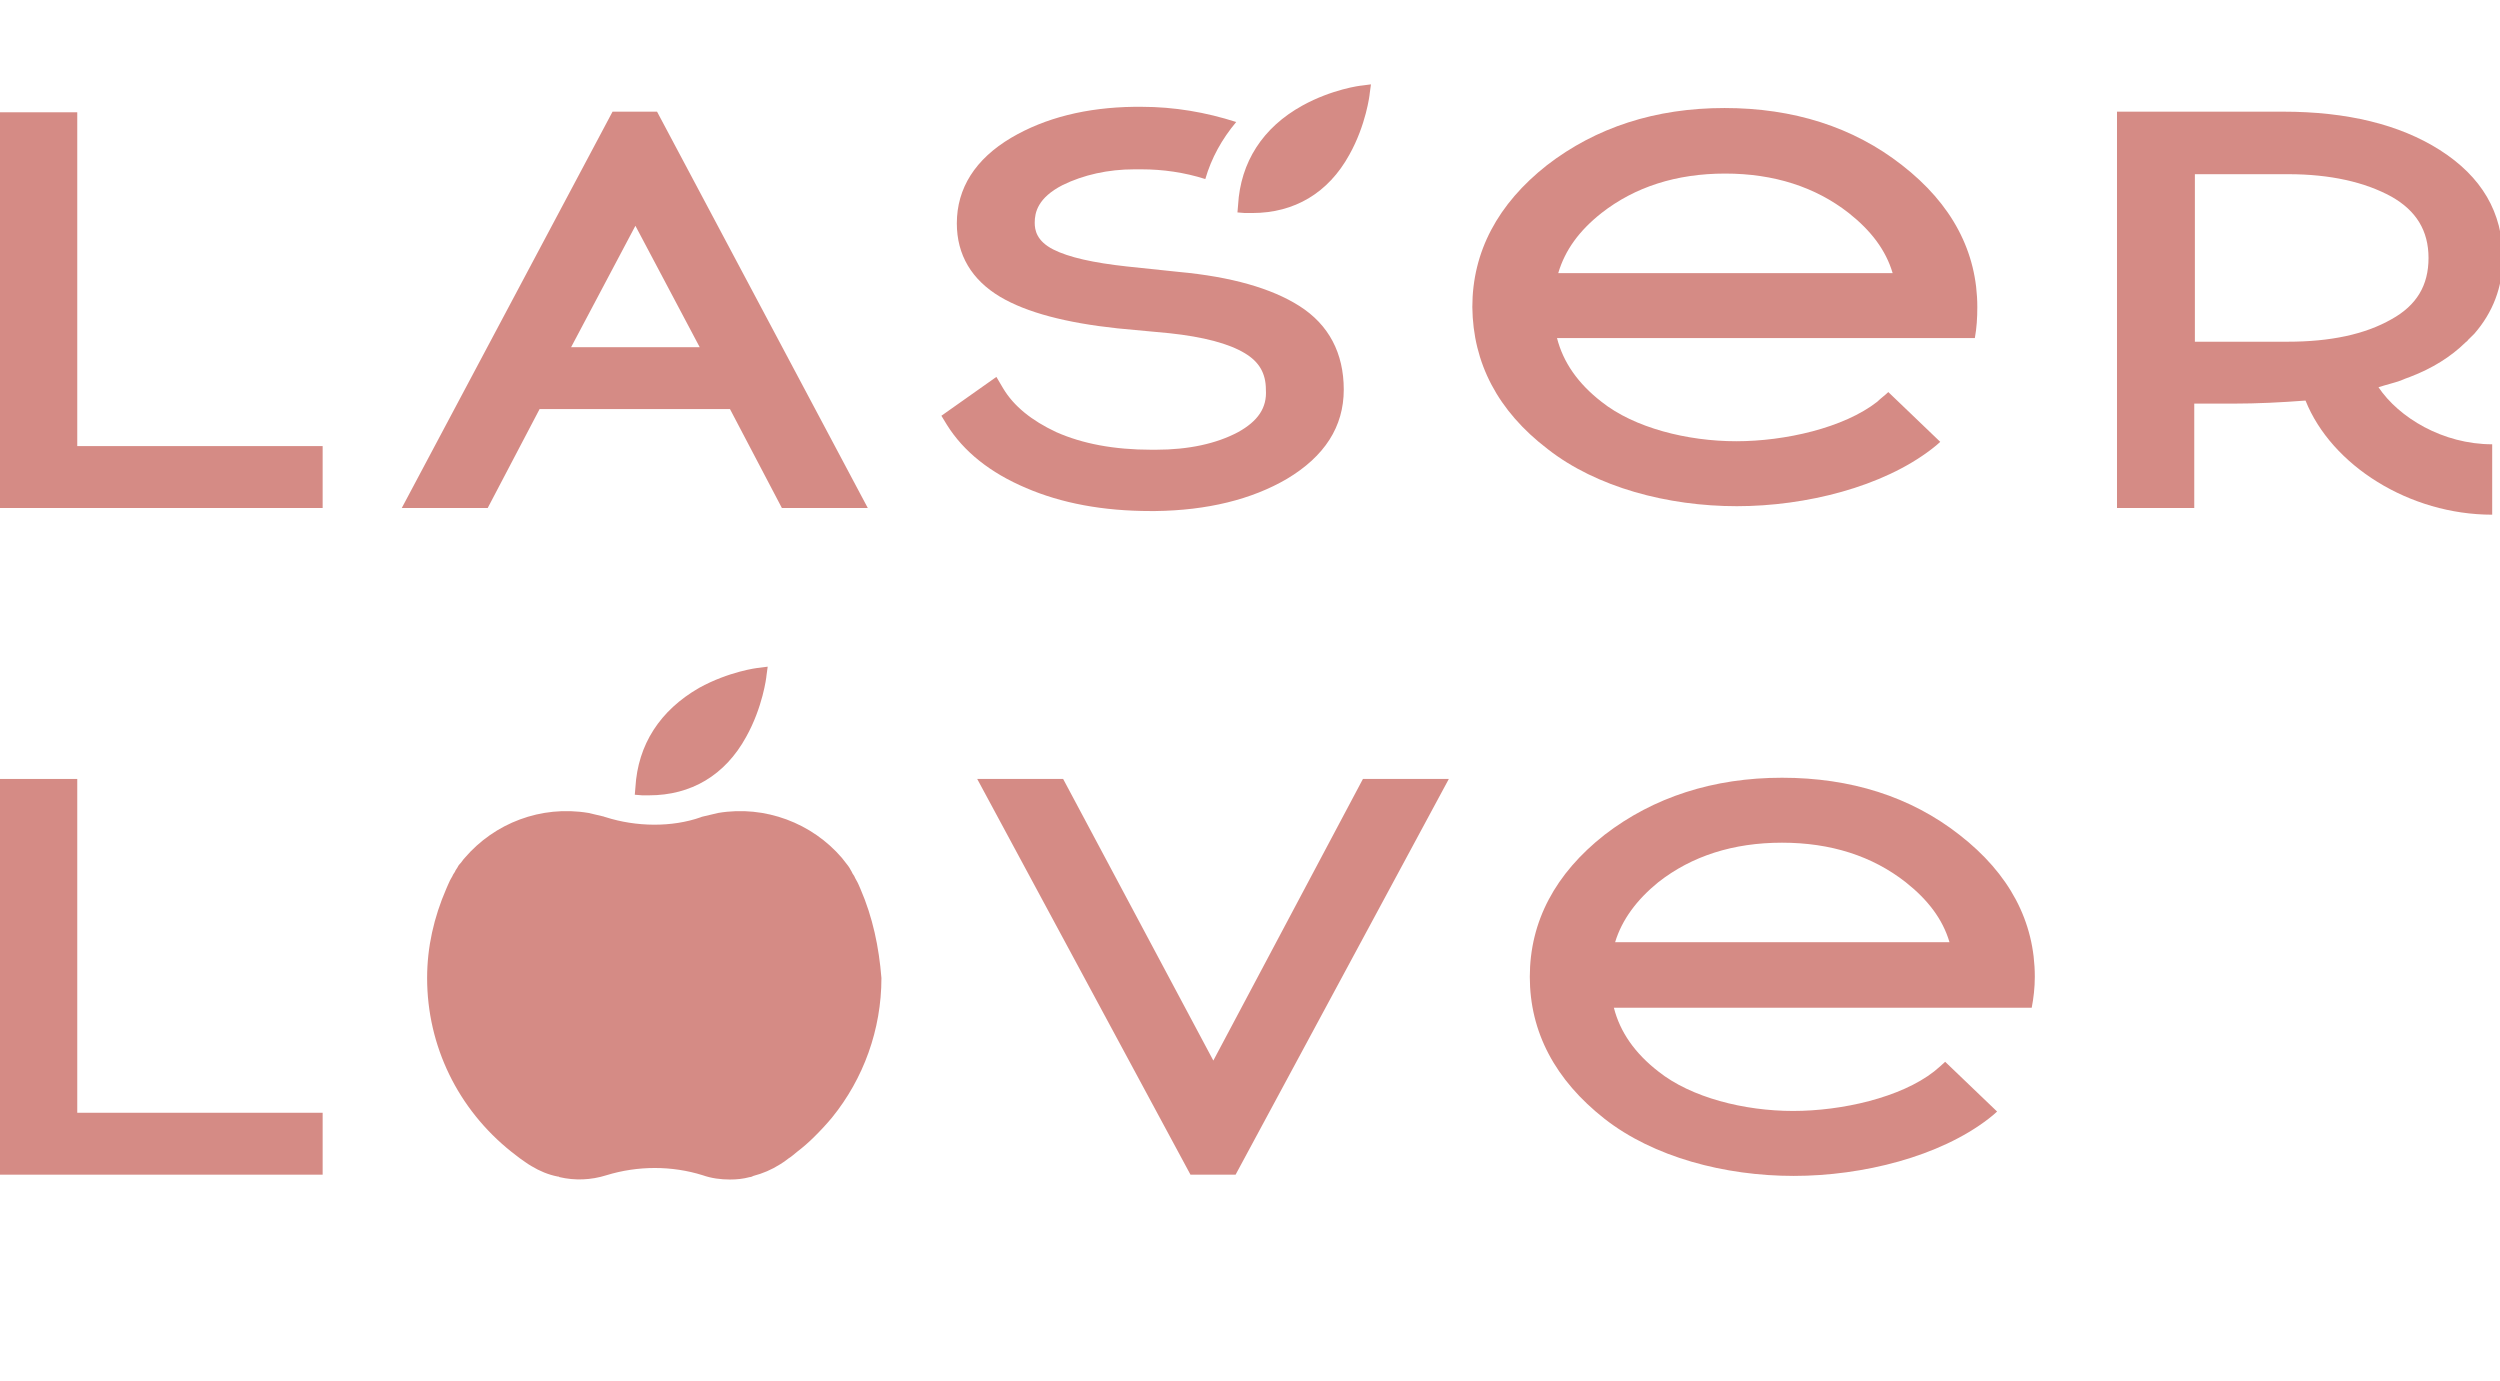
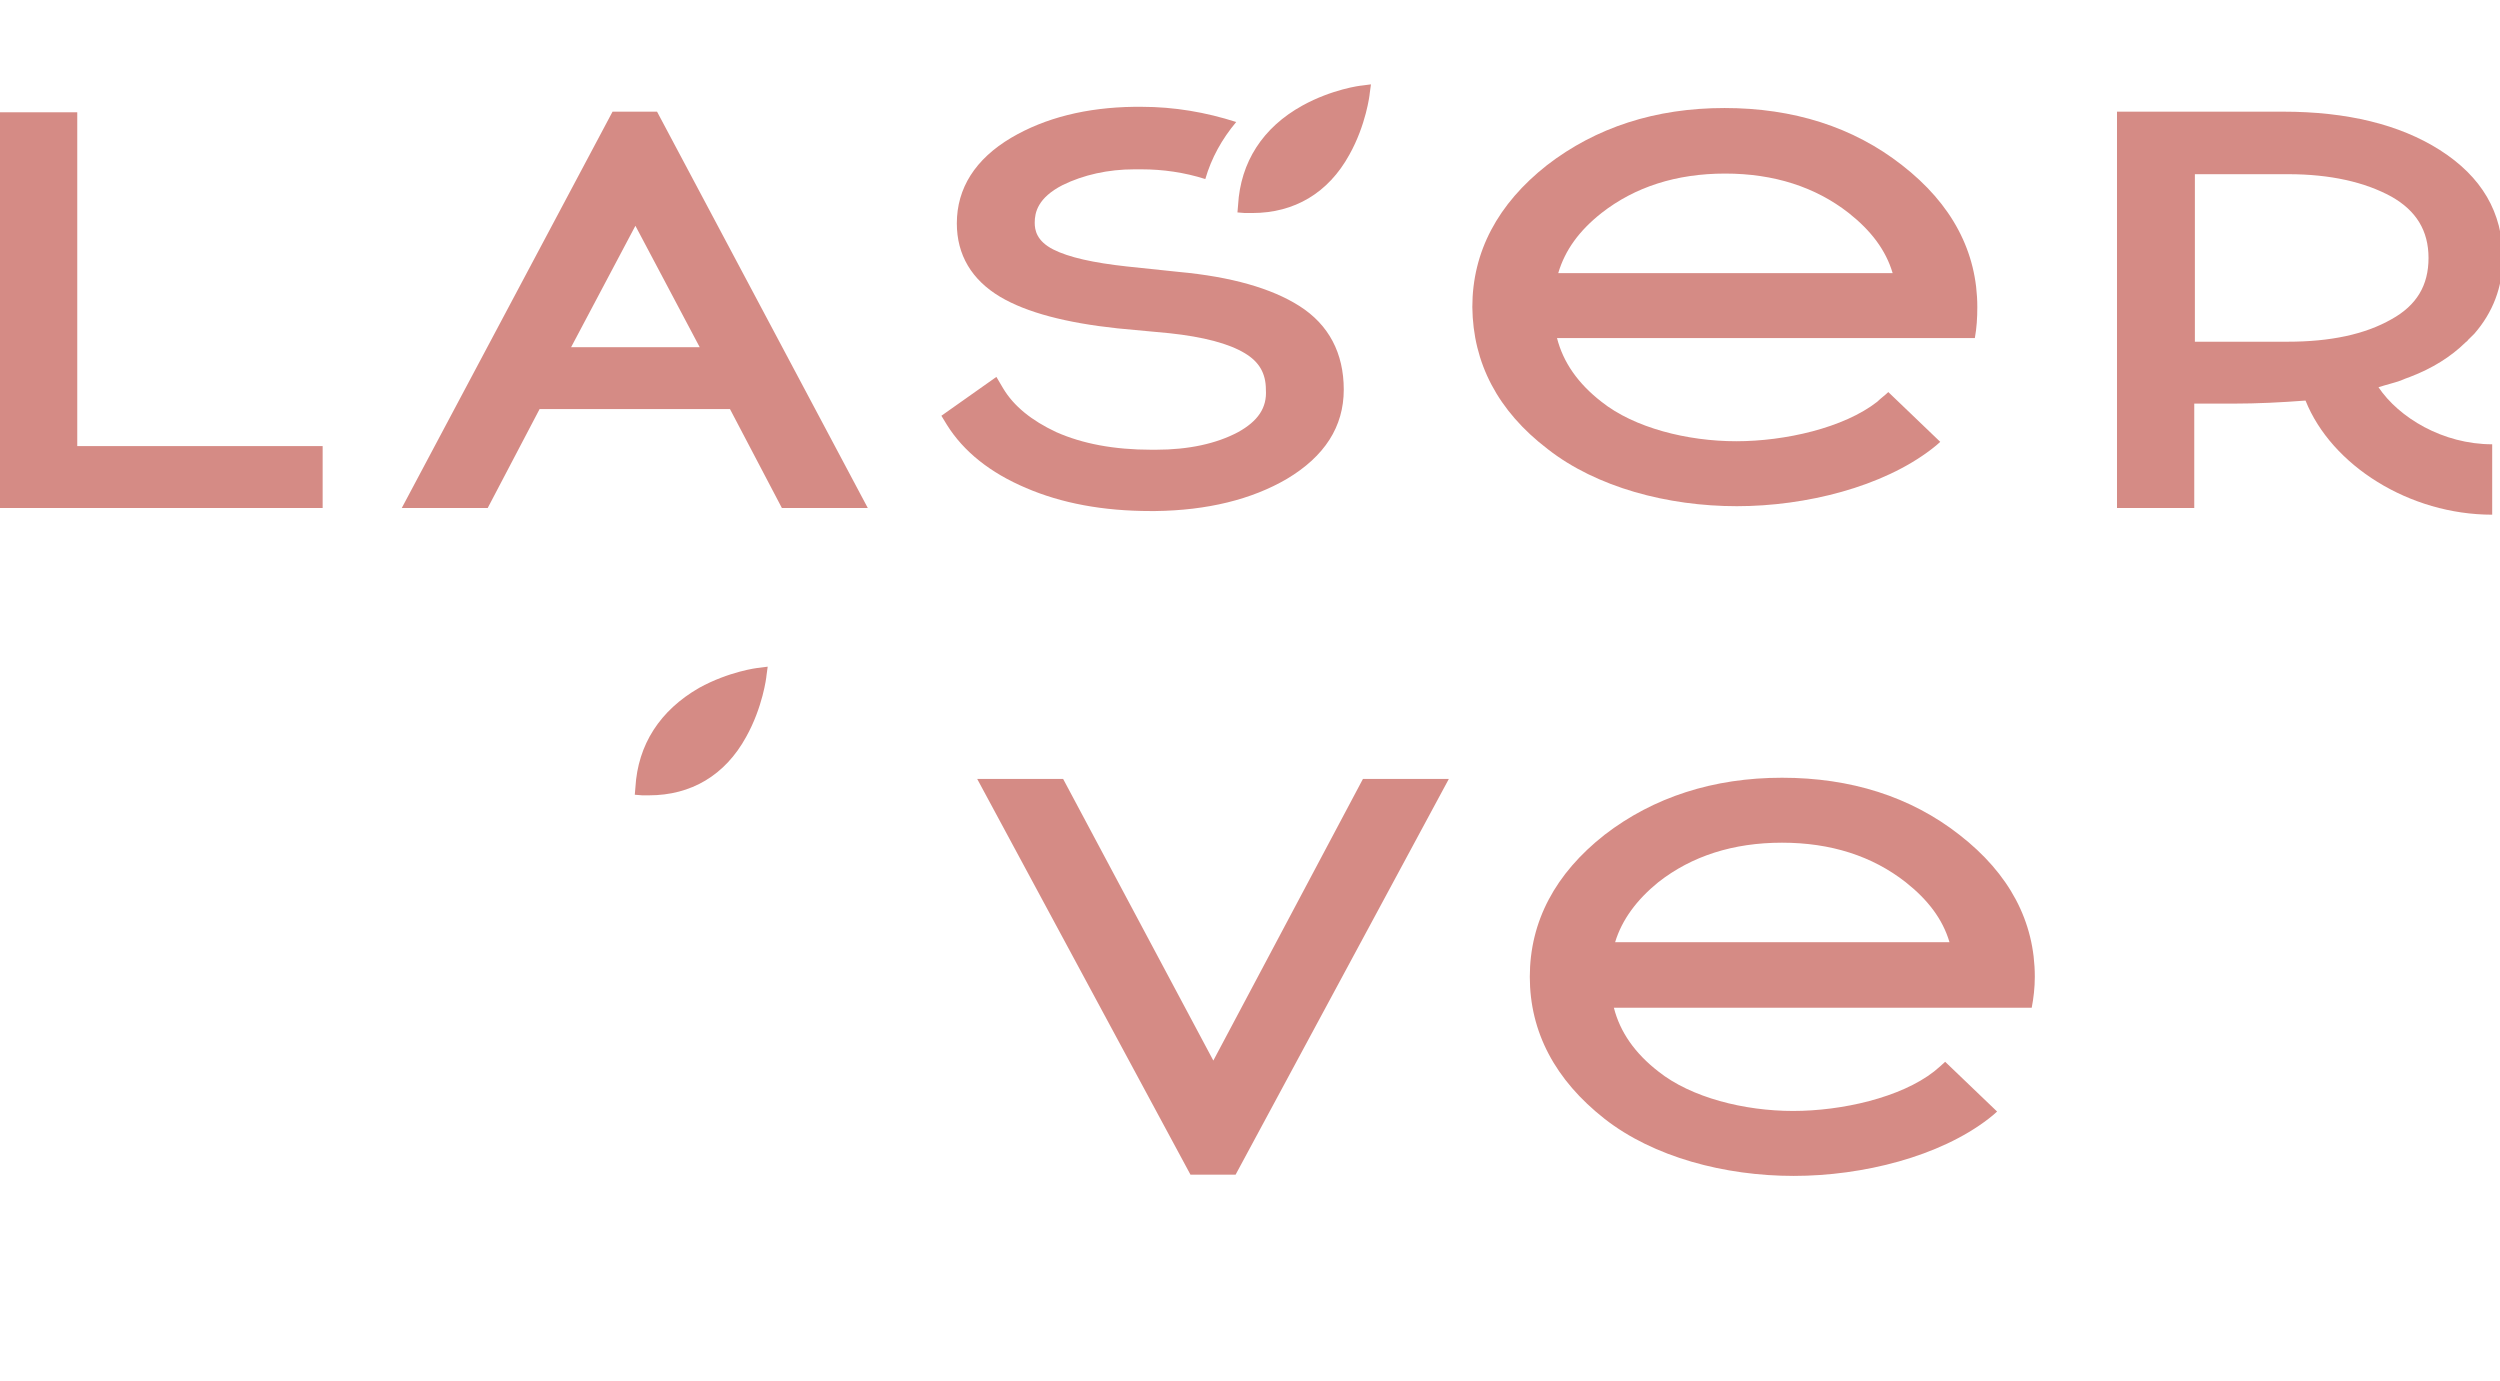
<svg xmlns="http://www.w3.org/2000/svg" width="105" height="58" viewBox="0 0 105 58" fill="none">
  <g clip-path="url(#clip0)">
    <path d="M3.245 4.716H0V21.336H13.551V18.736H3.245" fill="#D58B85" />
-     <path d="M22.663 17.181H30.659L32.84 21.337H36.448L27.596 4.69H25.727L16.874 21.337H20.483L22.663 17.181ZM26.687 9.483L29.387 14.581H23.987L26.687 9.483Z" fill="#D58B85" />
+     <path d="M22.663 17.181H30.659L32.84 21.337H36.448L27.596 4.69H25.727L16.874 21.337H20.483L22.663 17.181M26.687 9.483L29.387 14.581H23.987L26.687 9.483Z" fill="#D58B85" />
    <path d="M51.999 18.15C51.09 18.634 49.922 18.889 48.546 18.889H48.364C46.781 18.889 45.457 18.634 44.366 18.15C43.328 17.666 42.575 17.054 42.134 16.314L41.848 15.83L39.538 17.462L39.771 17.844C40.472 18.966 41.589 19.858 43.094 20.495C44.574 21.132 46.313 21.464 48.338 21.464H48.52C50.701 21.438 52.57 20.979 54.05 20.113C55.633 19.169 56.438 17.92 56.438 16.365C56.438 14.836 55.815 13.638 54.569 12.848C53.401 12.108 51.713 11.624 49.507 11.42L47.326 11.191C45.924 11.038 44.886 10.808 44.236 10.477C43.536 10.12 43.458 9.661 43.458 9.355C43.458 8.922 43.587 8.31 44.626 7.775C45.509 7.341 46.547 7.112 47.637 7.112H47.949C48.831 7.112 49.74 7.239 50.623 7.52C50.882 6.628 51.324 5.837 51.921 5.124C50.649 4.716 49.325 4.486 47.949 4.486H47.637C45.638 4.512 43.899 4.945 42.471 5.786C40.965 6.679 40.187 7.902 40.187 9.381C40.187 10.706 40.81 11.751 42.004 12.465C43.12 13.128 44.782 13.561 46.936 13.791L49.117 13.995C50.545 14.148 51.609 14.428 52.284 14.836C52.881 15.193 53.167 15.677 53.167 16.365C53.219 17.13 52.829 17.691 51.999 18.15Z" fill="#D58B85" />
    <path d="M52.284 8.947C52.388 8.947 52.466 8.947 52.57 8.947C52.57 8.947 52.57 8.947 52.596 8.947C54.361 8.947 55.789 8.106 56.672 6.5C57.373 5.251 57.528 3.976 57.528 3.925L57.58 3.543L57.191 3.594C57.139 3.594 55.945 3.747 54.699 4.435C53.037 5.353 52.102 6.806 51.999 8.616L51.973 8.922" fill="#D58B85" />
    <path d="M99.896 16.264C100.207 16.162 100.545 16.085 100.83 15.983C100.882 15.958 100.96 15.932 101.012 15.907C101.09 15.881 101.142 15.856 101.22 15.83C102.154 15.473 102.933 14.989 103.556 14.377C103.582 14.352 103.634 14.326 103.66 14.275C103.738 14.199 103.842 14.097 103.919 14.02C104.698 13.128 105.114 12.057 105.114 10.834C105.114 8.922 104.231 7.418 102.466 6.296C100.778 5.226 98.572 4.69 95.898 4.69H88.914V21.337H92.159V16.952H92.341H93.795C94.807 16.952 95.82 16.901 96.832 16.824C97.923 19.552 101.194 21.617 104.672 21.617V18.66C102.596 18.66 100.752 17.538 99.896 16.264ZM92.185 14.352V7.316H96.105C97.871 7.316 99.325 7.647 100.441 8.259C101.479 8.846 101.998 9.687 101.998 10.834C101.998 11.981 101.505 12.822 100.441 13.409C99.325 14.046 97.871 14.352 96.079 14.352H92.185V14.352Z" fill="#D58B85" />
    <path d="M65.005 18.863C67.056 20.469 70.041 21.26 72.949 21.26C75.856 21.26 79.075 20.444 81.126 18.863C81.256 18.761 81.386 18.66 81.49 18.558L79.309 16.467C79.179 16.595 78.998 16.722 78.842 16.875C77.44 17.971 74.974 18.532 72.923 18.532C70.872 18.532 68.639 17.971 67.263 16.875C66.277 16.11 65.654 15.218 65.394 14.198H82.944C83.021 13.765 83.047 13.357 83.047 12.898C83.047 10.579 81.983 8.565 79.88 6.933C77.829 5.327 75.311 4.537 72.43 4.537C69.522 4.537 67.03 5.353 64.979 6.933C62.902 8.565 61.838 10.579 61.838 12.898C61.864 15.244 62.902 17.257 65.005 18.863ZM67.263 8.947C68.665 7.851 70.405 7.29 72.456 7.29C74.506 7.29 76.246 7.851 77.648 8.947C78.582 9.686 79.205 10.502 79.491 11.471H65.446C65.732 10.502 66.329 9.686 67.263 8.947Z" fill="#D58B85" />
-     <path d="M3.245 32.716H0V49.336H13.551V46.736H3.245" fill="#D58B85" />
    <path d="M50.96 44.544L44.652 32.716H41.043L50 49.336H50.052H51.843H51.895L60.851 32.716H57.243" fill="#D58B85" />
-     <path d="M36.137 37.33C36.111 37.279 36.085 37.202 36.059 37.151C36.007 37.024 35.929 36.922 35.877 36.794C35.851 36.743 35.799 36.692 35.773 36.616C35.748 36.565 35.696 36.488 35.67 36.437C35.644 36.412 35.644 36.386 35.618 36.361C35.54 36.259 35.436 36.131 35.358 36.029C34.112 34.576 32.139 33.812 30.166 34.143C30.062 34.169 29.855 34.219 29.517 34.296C29.491 34.296 29.439 34.322 29.439 34.322C28.219 34.755 26.713 34.729 25.441 34.322C25.415 34.322 25.363 34.296 25.363 34.296C25.052 34.219 24.818 34.169 24.714 34.143C22.715 33.812 20.768 34.576 19.522 36.029C19.444 36.106 19.392 36.208 19.315 36.284C19.263 36.335 19.237 36.386 19.211 36.437C19.185 36.488 19.133 36.539 19.107 36.616C19.081 36.667 19.029 36.718 19.003 36.794C18.925 36.922 18.873 37.024 18.821 37.151C18.795 37.202 18.769 37.279 18.743 37.33C18.224 38.528 17.939 39.777 17.939 41.077C17.939 43.932 19.237 46.583 21.469 48.367C21.599 48.469 21.703 48.546 21.833 48.648C21.988 48.75 22.144 48.877 22.326 48.979C22.663 49.183 23.027 49.336 23.416 49.413C23.442 49.413 23.468 49.413 23.494 49.438C24.143 49.591 24.818 49.565 25.467 49.361C26.791 48.954 28.219 48.954 29.517 49.361C29.88 49.489 30.27 49.54 30.659 49.54C30.945 49.54 31.204 49.514 31.49 49.438C31.542 49.438 31.594 49.413 31.646 49.387C32.035 49.285 32.399 49.132 32.762 48.903C32.892 48.826 32.996 48.75 33.126 48.648C33.255 48.571 33.359 48.469 33.489 48.367C33.723 48.189 33.956 47.985 34.164 47.781C34.45 47.501 34.709 47.22 34.943 46.94C36.267 45.308 37.02 43.243 37.02 41.077C36.916 39.777 36.656 38.528 36.137 37.33Z" fill="#D58B85" />
    <path d="M26.687 33.073L26.661 33.379L26.973 33.404C27.077 33.404 27.181 33.404 27.259 33.404C29.024 33.404 30.452 32.563 31.334 30.957C32.035 29.708 32.191 28.433 32.191 28.382L32.243 28L31.853 28.051C31.802 28.051 30.607 28.204 29.361 28.892C27.726 29.835 26.791 31.263 26.687 33.073Z" fill="#D58B85" />
    <path d="M82.294 35.061C80.244 33.455 77.725 32.665 74.844 32.665C71.962 32.665 69.444 33.481 67.393 35.061C65.316 36.693 64.252 38.707 64.252 41.026C64.252 43.346 65.316 45.36 67.393 46.991C69.444 48.597 72.43 49.388 75.337 49.388C78.245 49.388 81.464 48.572 83.515 46.991C83.644 46.889 83.774 46.787 83.878 46.685L81.697 44.595C81.568 44.723 81.412 44.85 81.23 45.003C79.828 46.099 77.362 46.66 75.311 46.66C73.26 46.66 71.028 46.099 69.652 45.003C68.665 44.238 68.042 43.346 67.783 42.326H85.332C85.41 41.919 85.462 41.485 85.462 41.026C85.462 38.707 84.397 36.693 82.294 35.061ZM67.835 39.573C68.12 38.63 68.743 37.789 69.652 37.05C71.054 35.953 72.793 35.393 74.844 35.393C76.895 35.393 78.634 35.953 80.036 37.05C80.971 37.789 81.594 38.605 81.879 39.573H67.835Z" fill="#D58B85" />
  </g>
  <defs>
    <clipPath id="clip0">
      <rect width="105" height="58" fill="white" />
    </clipPath>
  </defs>
</svg>